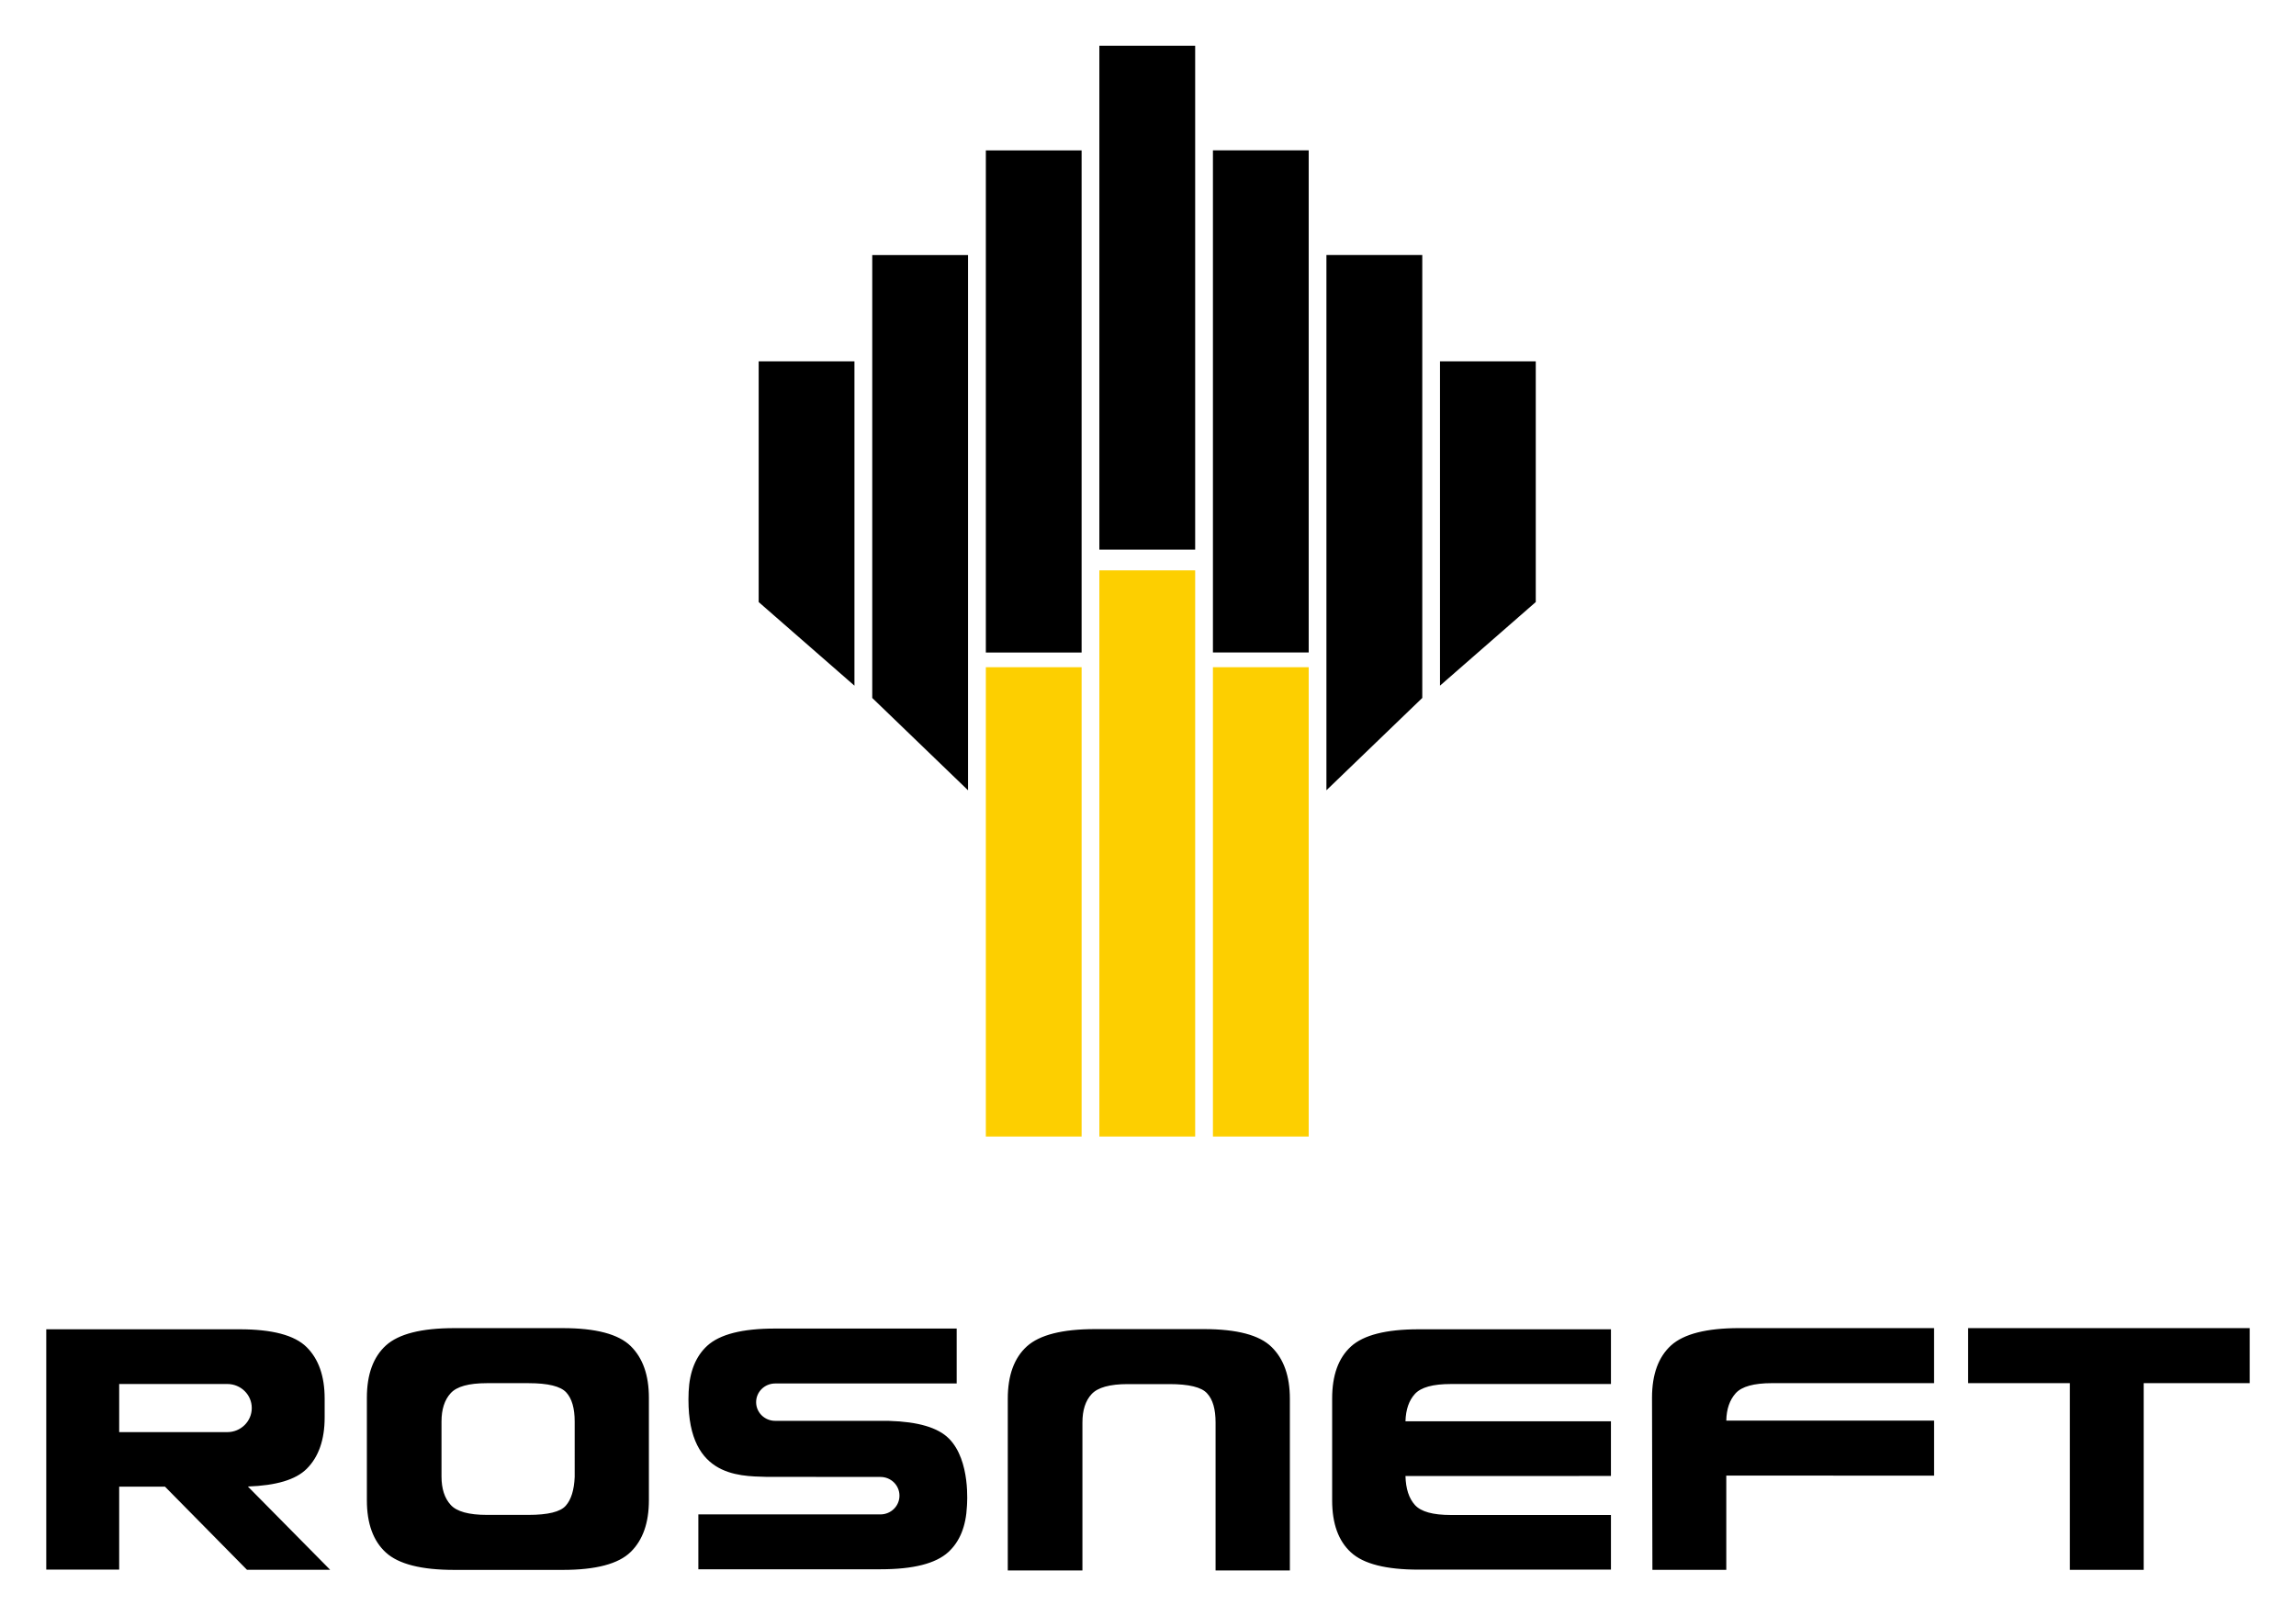
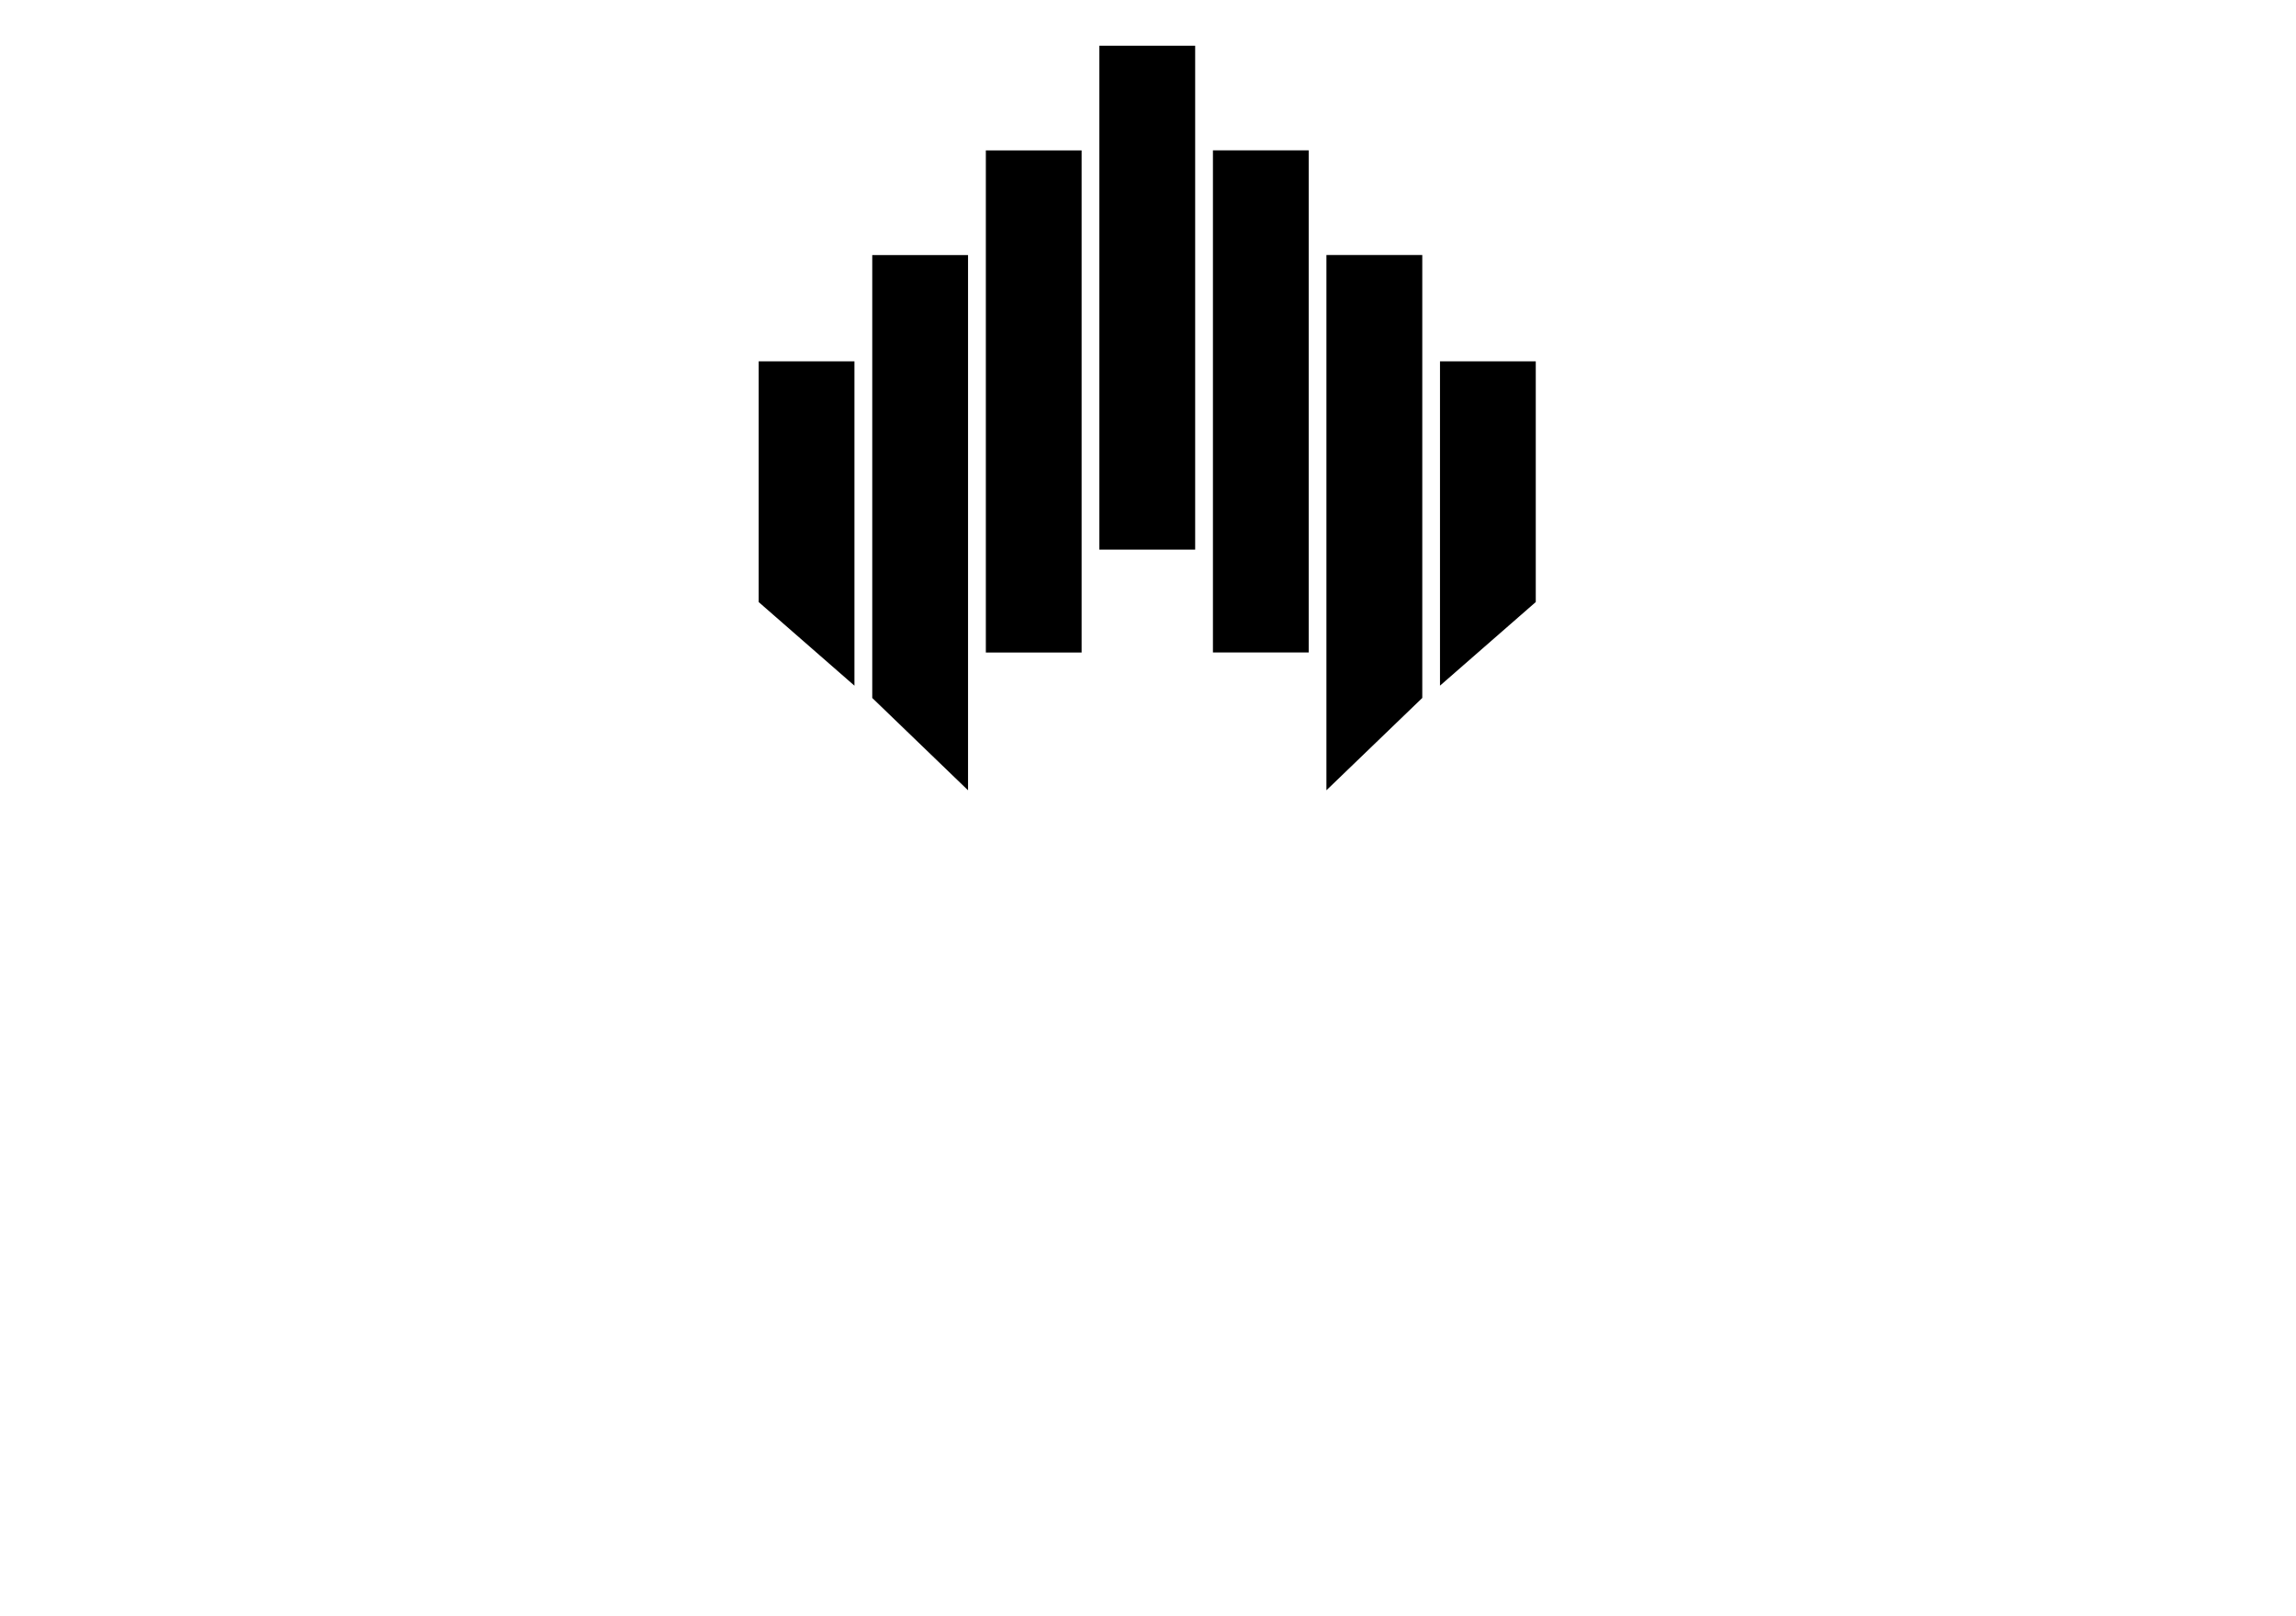
<svg xmlns="http://www.w3.org/2000/svg" version="1.1" width="1024" height="721" viewBox="-2.207 -2.207 110.713 77.988" id="svg3297">
  <defs id="defs3299" />
-   <path d="m 56.282,52.634 4.62,0 0,-22.646 -4.62,0 0,22.646 z m -5.479,0 4.622,0 0,-27.319 -4.622,0 0,27.319 z m -5.476,0 4.62,0 0,-22.646 -4.62,0 0,22.646 z" id="path3125" style="fill:#fdcf00;fill-opacity:1;fill-rule:nonzero;stroke:none" />
  <path d="m 56.282,29.277 4.62,0 0,-24.229 -4.62,0 0,24.229 z m 5.475,6.649 4.624,-4.455 0,-21.372 -4.624,0 m 5.479,20.779 4.62,-4.035 0,-11.614 -4.62,0 m -16.433,9.086 4.622,0 0,-24.315 -4.622,0 0,24.315 z m -5.476,4.963 4.62,0 0,-24.229 -4.62,0 0,24.229 z m -0.859,6.649 -4.621,-4.455 0,-21.372 4.621,0 m -5.48,20.779 -4.62,-4.035 0,-11.614 4.62,0" id="path3147" style="fill:#000000;fill-opacity:1;fill-rule:nonzero;stroke:none" />
-   <path d="m 43.548,67.211 c -0.529,-0.537 -1.499,-0.815 -2.88,-0.856 l -0.006,0 -5.497,-0.002 c -0.507,0 -0.92,-0.401 -0.92,-0.901 0,-0.5 0.413,-0.902 0.92,-0.902 l 8.755,0 0,-2.65 -8.771,0 c -1.568,0 -2.652,0.275 -3.26,0.828 -0.554,0.507 -0.856,1.249 -0.9,2.221 -0.175,4.096 2.368,4.069 3.748,4.107 l 0.007,0 5.496,0.004 c 0.51,0 0.92,0.401 0.92,0.904 0,0.499 -0.41,0.904 -0.92,0.904 l -8.782,0 0,2.647 8.799,0 c 1.565,0 2.652,-0.274 3.259,-0.828 0.555,-0.509 0.853,-1.246 0.899,-2.221 0.004,-0.086 0.185,-2.192 -0.865,-3.254 M 13.694,73.538 9.727,69.522 c 1.36,-0.048 2.302,-0.325 2.831,-0.849 C 13.137,68.1 13.43,67.271 13.43,66.192 l 0,-0.917 c 0,-1.079 -0.292,-1.907 -0.871,-2.481 -0.581,-0.574 -1.656,-0.859 -3.235,-0.859 l -9.324,0 0,11.596 3.518,0 0,-4.001 2.211,0 3.953,4.009 4.013,0 z M 3.518,64.575 l 5.216,0 c 0.652,0 1.18,0.517 1.18,1.159 0,0.642 -0.527,1.163 -1.18,1.163 l -5.216,0 m 94.104,-2.364 -4.909,0 0,-2.655 13.586,0 0,2.655 -5.116,0 0,9.011 -3.561,0 m -16.575,-4.549 0,4.549 -3.564,0 -0.019,-8.305 c 0,-1.129 0.309,-1.97 0.92,-2.527 0.615,-0.555 1.712,-0.834 3.296,-0.834 l 9.391,0 0,2.656 -7.816,0 c -0.874,0 -1.458,0.16 -1.752,0.484 -0.29,0.323 -0.445,0.762 -0.456,1.324 l 10.025,0 0,2.654 m -62.88,3.684 c -0.586,0.575 -1.675,0.865 -3.272,0.865 l -5.239,0 c -1.584,0 -2.681,-0.278 -3.294,-0.835 -0.611,-0.556 -0.92,-1.397 -0.92,-2.524 l 0,-4.946 c 0,-1.129 0.309,-1.97 0.92,-2.526 0.613,-0.555 1.71,-0.835 3.294,-0.835 l 5.239,0 c 1.597,0 2.686,0.291 3.272,0.864 0.589,0.579 0.88,1.407 0.88,2.498 l 0,4.946 c 0,1.086 -0.291,1.917 -0.88,2.494 m -2.7,-6.296 c 0,-0.641 -0.136,-1.111 -0.409,-1.406 -0.275,-0.296 -0.88,-0.444 -1.82,-0.444 l -2.006,0 c -0.873,0 -1.458,0.161 -1.749,0.485 -0.293,0.321 -0.441,0.779 -0.441,1.365 l 0,2.654 c 0,0.591 0.149,1.046 0.441,1.367 0.291,0.324 0.876,0.485 1.749,0.485 l 2.006,0 c 0.94,0 1.54,-0.147 1.799,-0.444 0.261,-0.295 0.403,-0.755 0.43,-1.389 m 40.078,-0.043 c 0.016,0.61 0.166,1.077 0.458,1.4 0.29,0.32 0.861,0.481 1.731,0.481 l 7.724,0 0,2.636 -9.283,0 c -1.562,0 -2.654,-0.274 -3.258,-0.83 -0.607,-0.554 -0.909,-1.389 -0.909,-2.509 l 0,-4.918 c 0,-1.123 0.301,-1.955 0.909,-2.511 0.604,-0.551 1.695,-0.829 3.258,-0.829 l 9.283,0 0,2.641 -7.724,0 c -0.87,0 -1.441,0.161 -1.731,0.476 -0.291,0.318 -0.441,0.757 -0.458,1.321 l 9.912,0 0,2.64 m -15.489,4.56 -3.584,0 0,-7.141 c 0,-0.647 -0.135,-1.113 -0.41,-1.406 -0.267,-0.299 -0.879,-0.446 -1.82,-0.446 l -2.002,0 c -0.871,0 -1.456,0.163 -1.75,0.485 -0.295,0.319 -0.441,0.777 -0.441,1.367 l 0,7.141 -3.601,0 0,-8.289 c 0,-1.126 0.309,-1.969 0.92,-2.524 0.616,-0.556 1.711,-0.834 3.296,-0.834 l 5.237,0 c 1.597,0 2.689,0.286 3.275,0.865 0.586,0.575 0.88,1.405 0.88,2.493" id="path3199" style="fill:#000000;fill-opacity:1;fill-rule:nonzero;stroke:none" />
</svg>